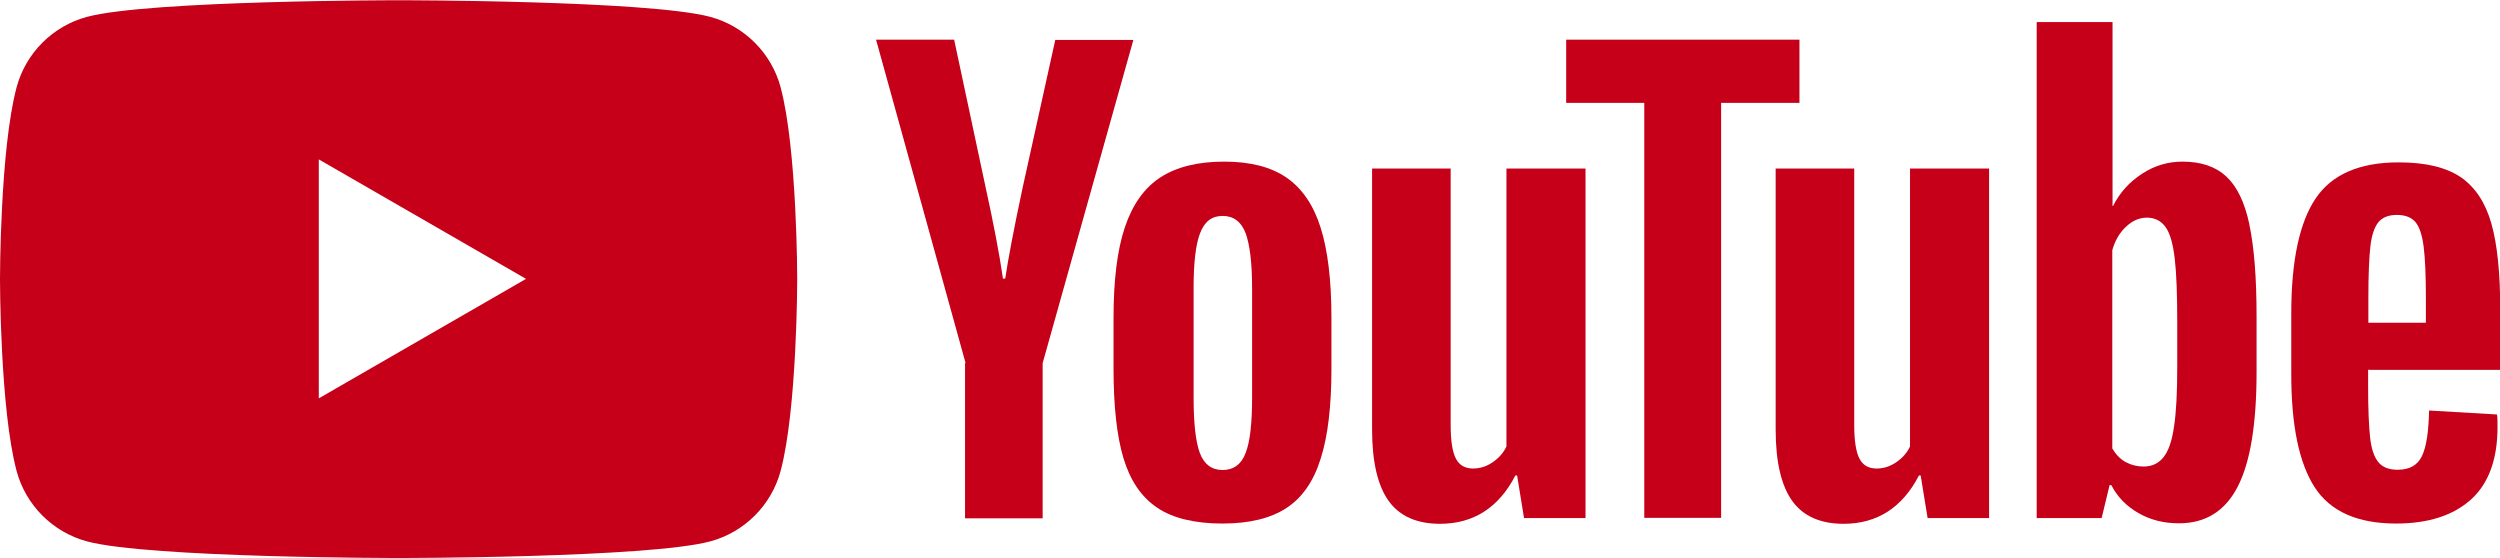
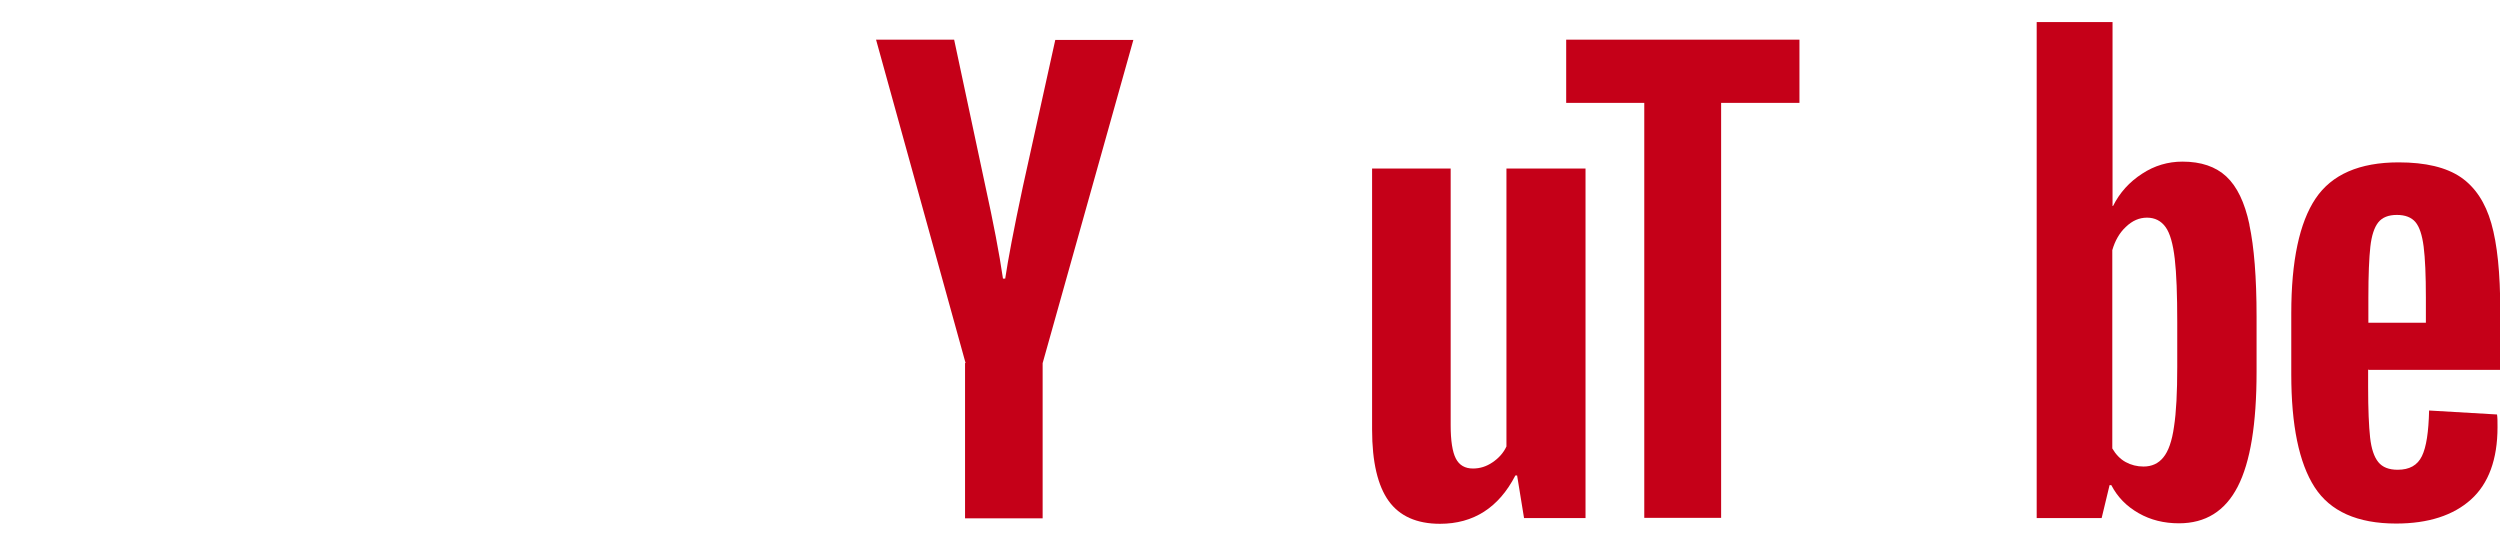
<svg xmlns="http://www.w3.org/2000/svg" id="_レイヤー_2" viewBox="0 0 100.85 22.51">
  <defs>
    <style>.cls-1{fill:#c50018;stroke-width:0px;}</style>
  </defs>
  <g id="design">
-     <path class="cls-1" d="M31.49,3.52c-.37-1.38-1.46-2.47-2.84-2.84-2.51-.67-12.57-.67-12.57-.67,0,0-10.06,0-12.57.67-1.38.37-2.47,1.46-2.84,2.84-.67,2.51-.67,7.74-.67,7.74,0,0,0,5.23.67,7.74.37,1.38,1.46,2.47,2.84,2.84,2.51.67,12.57.67,12.57.67,0,0,10.06,0,12.57-.67,1.38-.37,2.47-1.46,2.84-2.84.67-2.51.67-7.74.67-7.74,0,0,0-5.23-.67-7.74ZM12.86,16.08V6.43l8.36,4.82-8.36,4.82Z" />
-     <path class="cls-1" d="M46.68,20.48c-.64-.43-1.09-1.1-1.36-2-.27-.9-.4-2.11-.4-3.61v-2.05c0-1.52.15-2.74.46-3.66.31-.92.79-1.59,1.44-2.01.65-.42,1.51-.63,2.56-.63s1.88.21,2.51.64c.63.43,1.09,1.1,1.38,2.01.29.91.44,2.13.44,3.65v2.05c0,1.5-.14,2.71-.43,3.62-.28.91-.74,1.58-1.38,2-.64.42-1.5.63-2.59.63s-2-.21-2.63-.64ZM50.25,18.27c.18-.46.26-1.21.26-2.25v-4.39c0-1.01-.09-1.75-.26-2.22-.18-.47-.49-.7-.93-.7s-.73.23-.91.7c-.18.47-.26,1.21-.26,2.22v4.39c0,1.04.08,1.79.25,2.25.17.46.48.69.92.69s.76-.23.93-.69Z" />
    <path class="cls-1" d="M95.53,14.9v.71c0,.9.03,1.58.08,2.04.05.45.16.78.33.99.17.21.43.31.78.31.48,0,.8-.18.98-.55.18-.37.27-.98.29-1.84l2.74.16c.02.12.02.29.02.51,0,1.3-.36,2.28-1.07,2.92-.71.64-1.72.97-3.02.97-1.56,0-2.66-.49-3.29-1.47-.63-.98-.94-2.5-.94-4.55v-2.46c0-2.12.33-3.66.98-4.63.65-.97,1.77-1.46,3.35-1.46,1.09,0,1.92.2,2.51.6.58.4.99,1.02,1.23,1.86.24.84.36,2.01.36,3.5v2.41h-5.31ZM95.94,8.97c-.16.2-.27.53-.32.98-.05.45-.08,1.14-.08,2.06v1.01h2.32v-1.01c0-.9-.03-1.59-.09-2.06-.06-.47-.17-.8-.33-.99-.16-.19-.41-.29-.75-.29s-.59.1-.75.3Z" />
    <path class="cls-1" d="M38.95,14.64l-3.61-13.04h3.15l1.26,5.91c.32,1.46.56,2.7.71,3.73h.09c.11-.74.34-1.97.71-3.7l1.31-5.93h3.15l-3.66,13.04v6.26h-3.13v-6.26Z" />
    <path class="cls-1" d="M63.96,6.8v14.1h-2.48l-.28-1.72h-.07c-.67,1.3-1.69,1.95-3.04,1.95-.94,0-1.63-.31-2.07-.92-.44-.61-.67-1.57-.67-2.88V6.8h3.17v10.35c0,.63.07,1.08.21,1.35.14.27.37.4.69.4.28,0,.54-.08.79-.25.25-.17.44-.38.56-.64V6.8h3.17Z" />
-     <path class="cls-1" d="M80.24,6.8v14.1h-2.48l-.28-1.72h-.07c-.67,1.3-1.69,1.95-3.04,1.95-.94,0-1.63-.31-2.07-.92-.44-.61-.67-1.57-.67-2.88V6.8h3.17v10.35c0,.63.07,1.08.21,1.35.14.27.37.4.69.4.28,0,.54-.08.79-.25.25-.17.44-.38.56-.64V6.8h3.17Z" />
    <path class="cls-1" d="M72.58,4.15h-3.15v16.74h-3.1V4.15h-3.15V1.6h9.41v2.55Z" />
    <path class="cls-1" d="M90.74,9.05c-.19-.89-.5-1.53-.93-1.93-.43-.4-1.02-.6-1.77-.6-.58,0-1.13.16-1.63.49-.51.33-.9.76-1.17,1.3h-.02V.89s-3.06,0-3.06,0v20.01h2.62l.32-1.33h.07c.25.48.61.85,1.1,1.13.49.28,1.03.41,1.63.41,1.07,0,1.86-.49,2.37-1.48.51-.99.76-2.53.76-4.63v-2.23c0-1.58-.1-2.81-.29-3.7ZM87.83,14.8c0,1.03-.04,1.83-.13,2.41-.08.58-.23,1-.43,1.24-.2.25-.47.37-.8.37-.26,0-.5-.06-.72-.18-.22-.12-.4-.31-.54-.55v-8c.11-.38.29-.7.55-.94.26-.25.54-.37.85-.37.32,0,.57.13.75.38.18.25.3.68.37,1.28.07.6.1,1.45.1,2.55v1.82Z" />
  </g>
</svg>